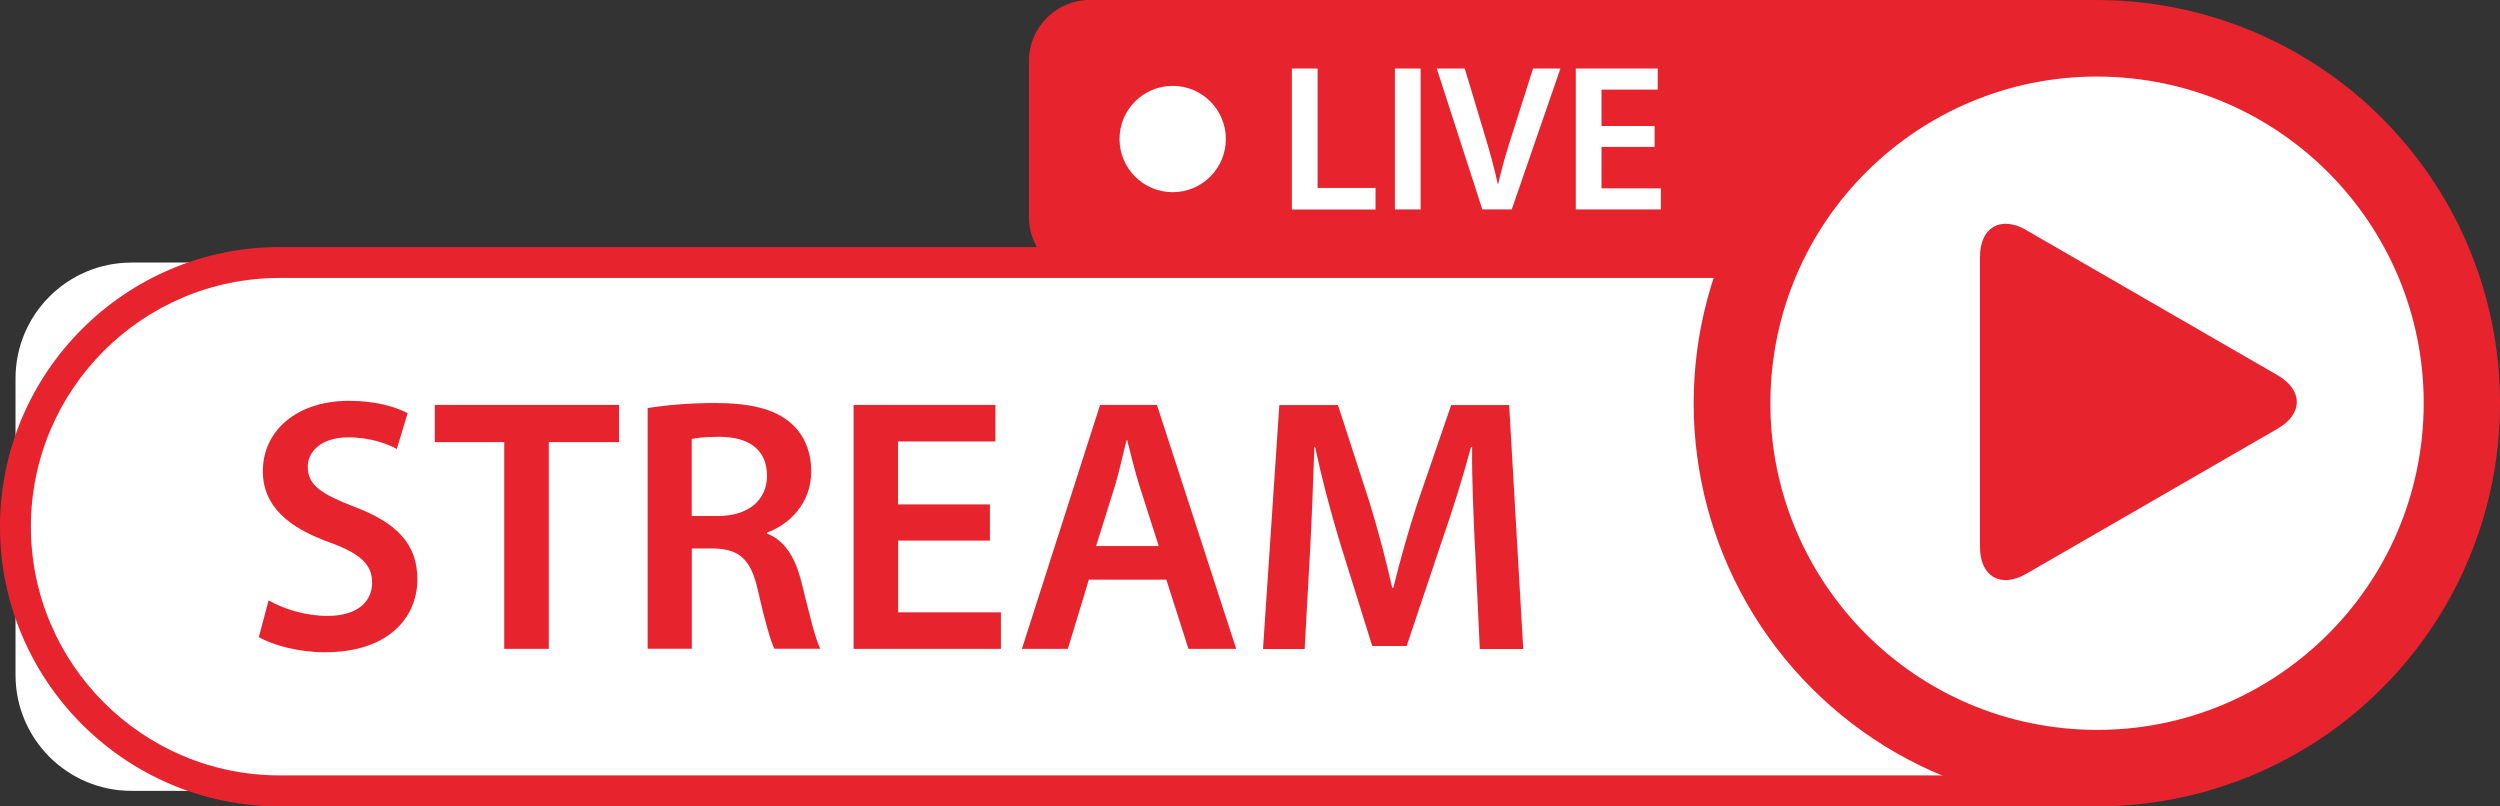
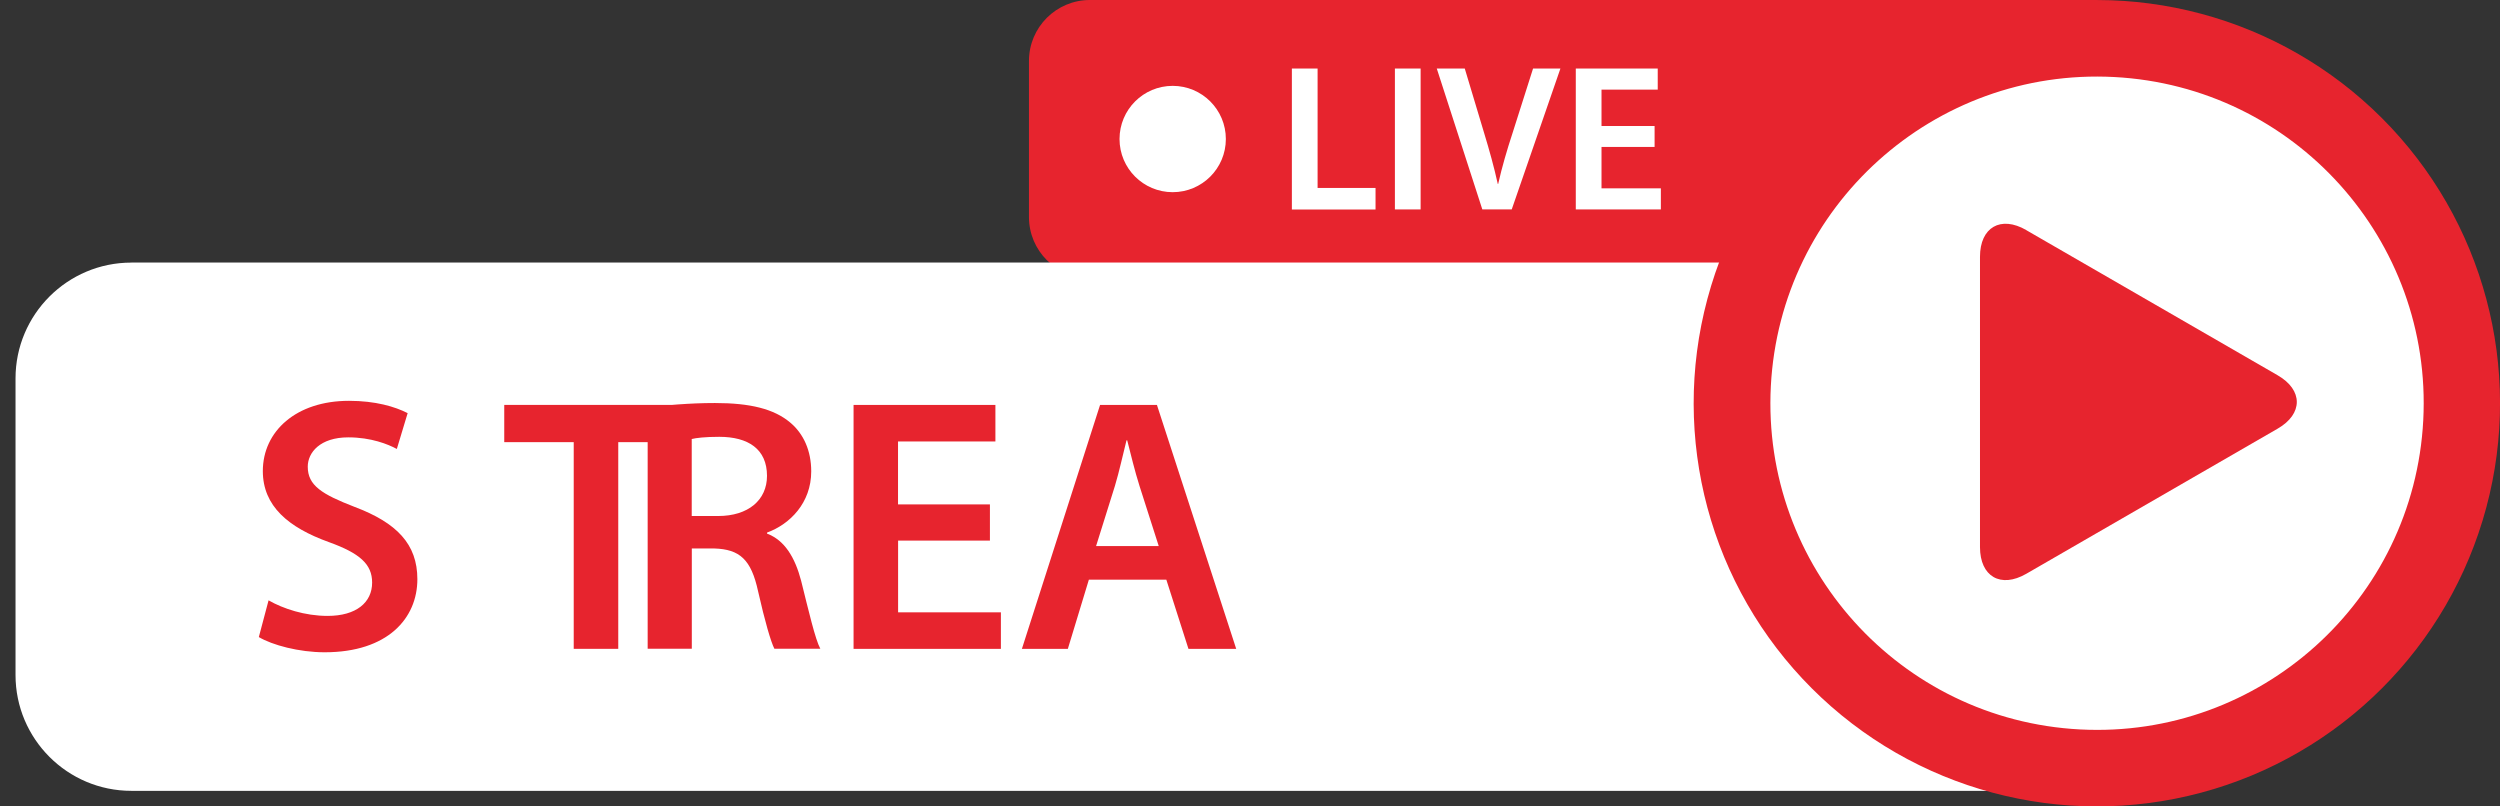
<svg xmlns="http://www.w3.org/2000/svg" id="_レイヤー_2" viewBox="0 0 318.84 102.84">
  <rect x="0" y="0" width="318.84" height="102.84" fill="#333333" stroke="none" />
  <defs>
    <style>.cls-1{fill:#fff;}.cls-2{fill:#e7242e;}</style>
  </defs>
  <g id="_ベース">
    <path class="cls-2" d="m139,0h128.42v35.45h-128.42c-4.29,0-7.77-3.48-7.77-7.77V7.77C131.23,3.48,134.71,0,139,0Z" />
    <path class="cls-1" d="m164.76,8.74h3.28v15.23h7.39v2.75h-10.67V8.74Z" />
    <path class="cls-1" d="m181.18,8.74v17.97h-3.28V8.74h3.28Z" />
    <path class="cls-1" d="m189.05,26.71l-5.81-17.97h3.57l2.45,8.16c.69,2.27,1.28,4.37,1.76,6.56h.05c.48-2.13,1.12-4.32,1.84-6.51l2.61-8.21h3.49l-6.21,17.97h-3.76Z" />
    <path class="cls-1" d="m211.02,18.74h-6.77v5.28h7.57v2.69h-10.85V8.74h10.45v2.69h-7.17v4.64h6.77v2.67Z" />
    <circle class="cls-1" cx="149.56" cy="17.73" r="6.78" />
    <path class="cls-1" d="m16.75,33.48h248.71v67.38H16.75c-8.15,0-14.77-6.62-14.77-14.77v-37.83c0-8.15,6.62-14.77,14.77-14.77Z" />
-     <path class="cls-2" d="m267.42,102.84H35.66C16,102.84,0,86.84,0,67.17S16,31.51,35.66,31.51h231.76v71.33ZM35.66,35.45c-17.49,0-31.72,14.23-31.72,31.72s14.23,31.72,31.72,31.72h227.82v-63.44H35.66Z" />
    <path class="cls-2" d="m34.26,76.57c1.85,1.06,4.62,1.98,7.52,1.98,3.65,0,5.68-1.71,5.68-4.25,0-2.35-1.57-3.74-5.54-5.17-5.12-1.85-8.4-4.57-8.4-9.05,0-5.08,4.25-8.96,10.99-8.96,3.37,0,5.86.74,7.48,1.57l-1.38,4.57c-1.11-.6-3.28-1.48-6.19-1.48-3.6,0-5.17,1.94-5.17,3.74,0,2.4,1.8,3.51,5.95,5.12,5.4,2.03,8.03,4.75,8.03,9.23,0,4.98-3.78,9.32-11.82,9.32-3.28,0-6.69-.92-8.4-1.94l1.25-4.71Z" />
-     <path class="cls-2" d="m64.31,56.39h-8.86v-4.75h23.5v4.75h-8.96v26.36h-5.68v-26.36Z" />
+     <path class="cls-2" d="m64.31,56.39v-4.75h23.5v4.75h-8.96v26.36h-5.68v-26.36Z" />
    <path class="cls-2" d="m82.59,52.05c2.12-.37,5.31-.65,8.59-.65,4.48,0,7.52.74,9.6,2.49,1.71,1.43,2.68,3.6,2.68,6.23,0,4.02-2.72,6.74-5.63,7.8v.14c2.22.83,3.55,3,4.34,6,.97,3.88,1.8,7.48,2.45,8.68h-5.86c-.46-.92-1.2-3.46-2.08-7.34-.88-4.06-2.35-5.35-5.59-5.45h-2.86v12.79h-5.63v-30.7Zm5.63,13.76h3.37c3.83,0,6.23-2.03,6.23-5.12,0-3.42-2.4-4.98-6.09-4.98-1.8,0-2.95.14-3.51.28v9.83Z" />
    <path class="cls-2" d="m126.26,68.95h-11.72v9.14h13.11v4.66h-18.79v-31.11h18.09v4.66h-12.42v8.03h11.72v4.62Z" />
    <path class="cls-2" d="m138.87,73.93l-2.68,8.82h-5.86l9.97-31.11h7.25l10.11,31.11h-6.09l-2.82-8.82h-9.88Zm8.91-4.29l-2.45-7.66c-.6-1.89-1.11-4.02-1.57-5.82h-.09c-.46,1.8-.92,3.97-1.48,5.82l-2.4,7.66h7.99Z" />
-     <path class="cls-2" d="m188.12,70.06c-.18-4.02-.42-8.86-.37-13.06h-.14c-1.02,3.78-2.31,7.98-3.69,11.91l-4.52,13.48h-4.39l-4.15-13.29c-1.2-3.97-2.31-8.22-3.14-12.09h-.09c-.14,4.06-.32,9-.55,13.25l-.69,12.51h-5.31l2.08-31.11h7.48l4.06,12.51c1.11,3.65,2.08,7.34,2.86,10.8h.14c.83-3.37,1.89-7.2,3.09-10.85l4.29-12.46h7.39l1.8,31.11h-5.54l-.6-12.69Z" />
    <circle class="cls-2" cx="267.42" cy="51.42" r="51.42" transform="translate(41.97 204.16) rotate(-45)" />
    <circle class="cls-1" cx="267.42" cy="51.42" r="41.66" transform="translate(202.15 315.8) rotate(-87.01)" />
    <path class="cls-2" d="m258.42,29.35l32.06,18.51c3.26,1.88,3.26,4.93,0,6.81l-32.06,18.51c-3.26,1.88-5.9.35-5.9-3.41v-37.02c0-3.76,2.64-5.29,5.9-3.41Z" />
  </g>
</svg>